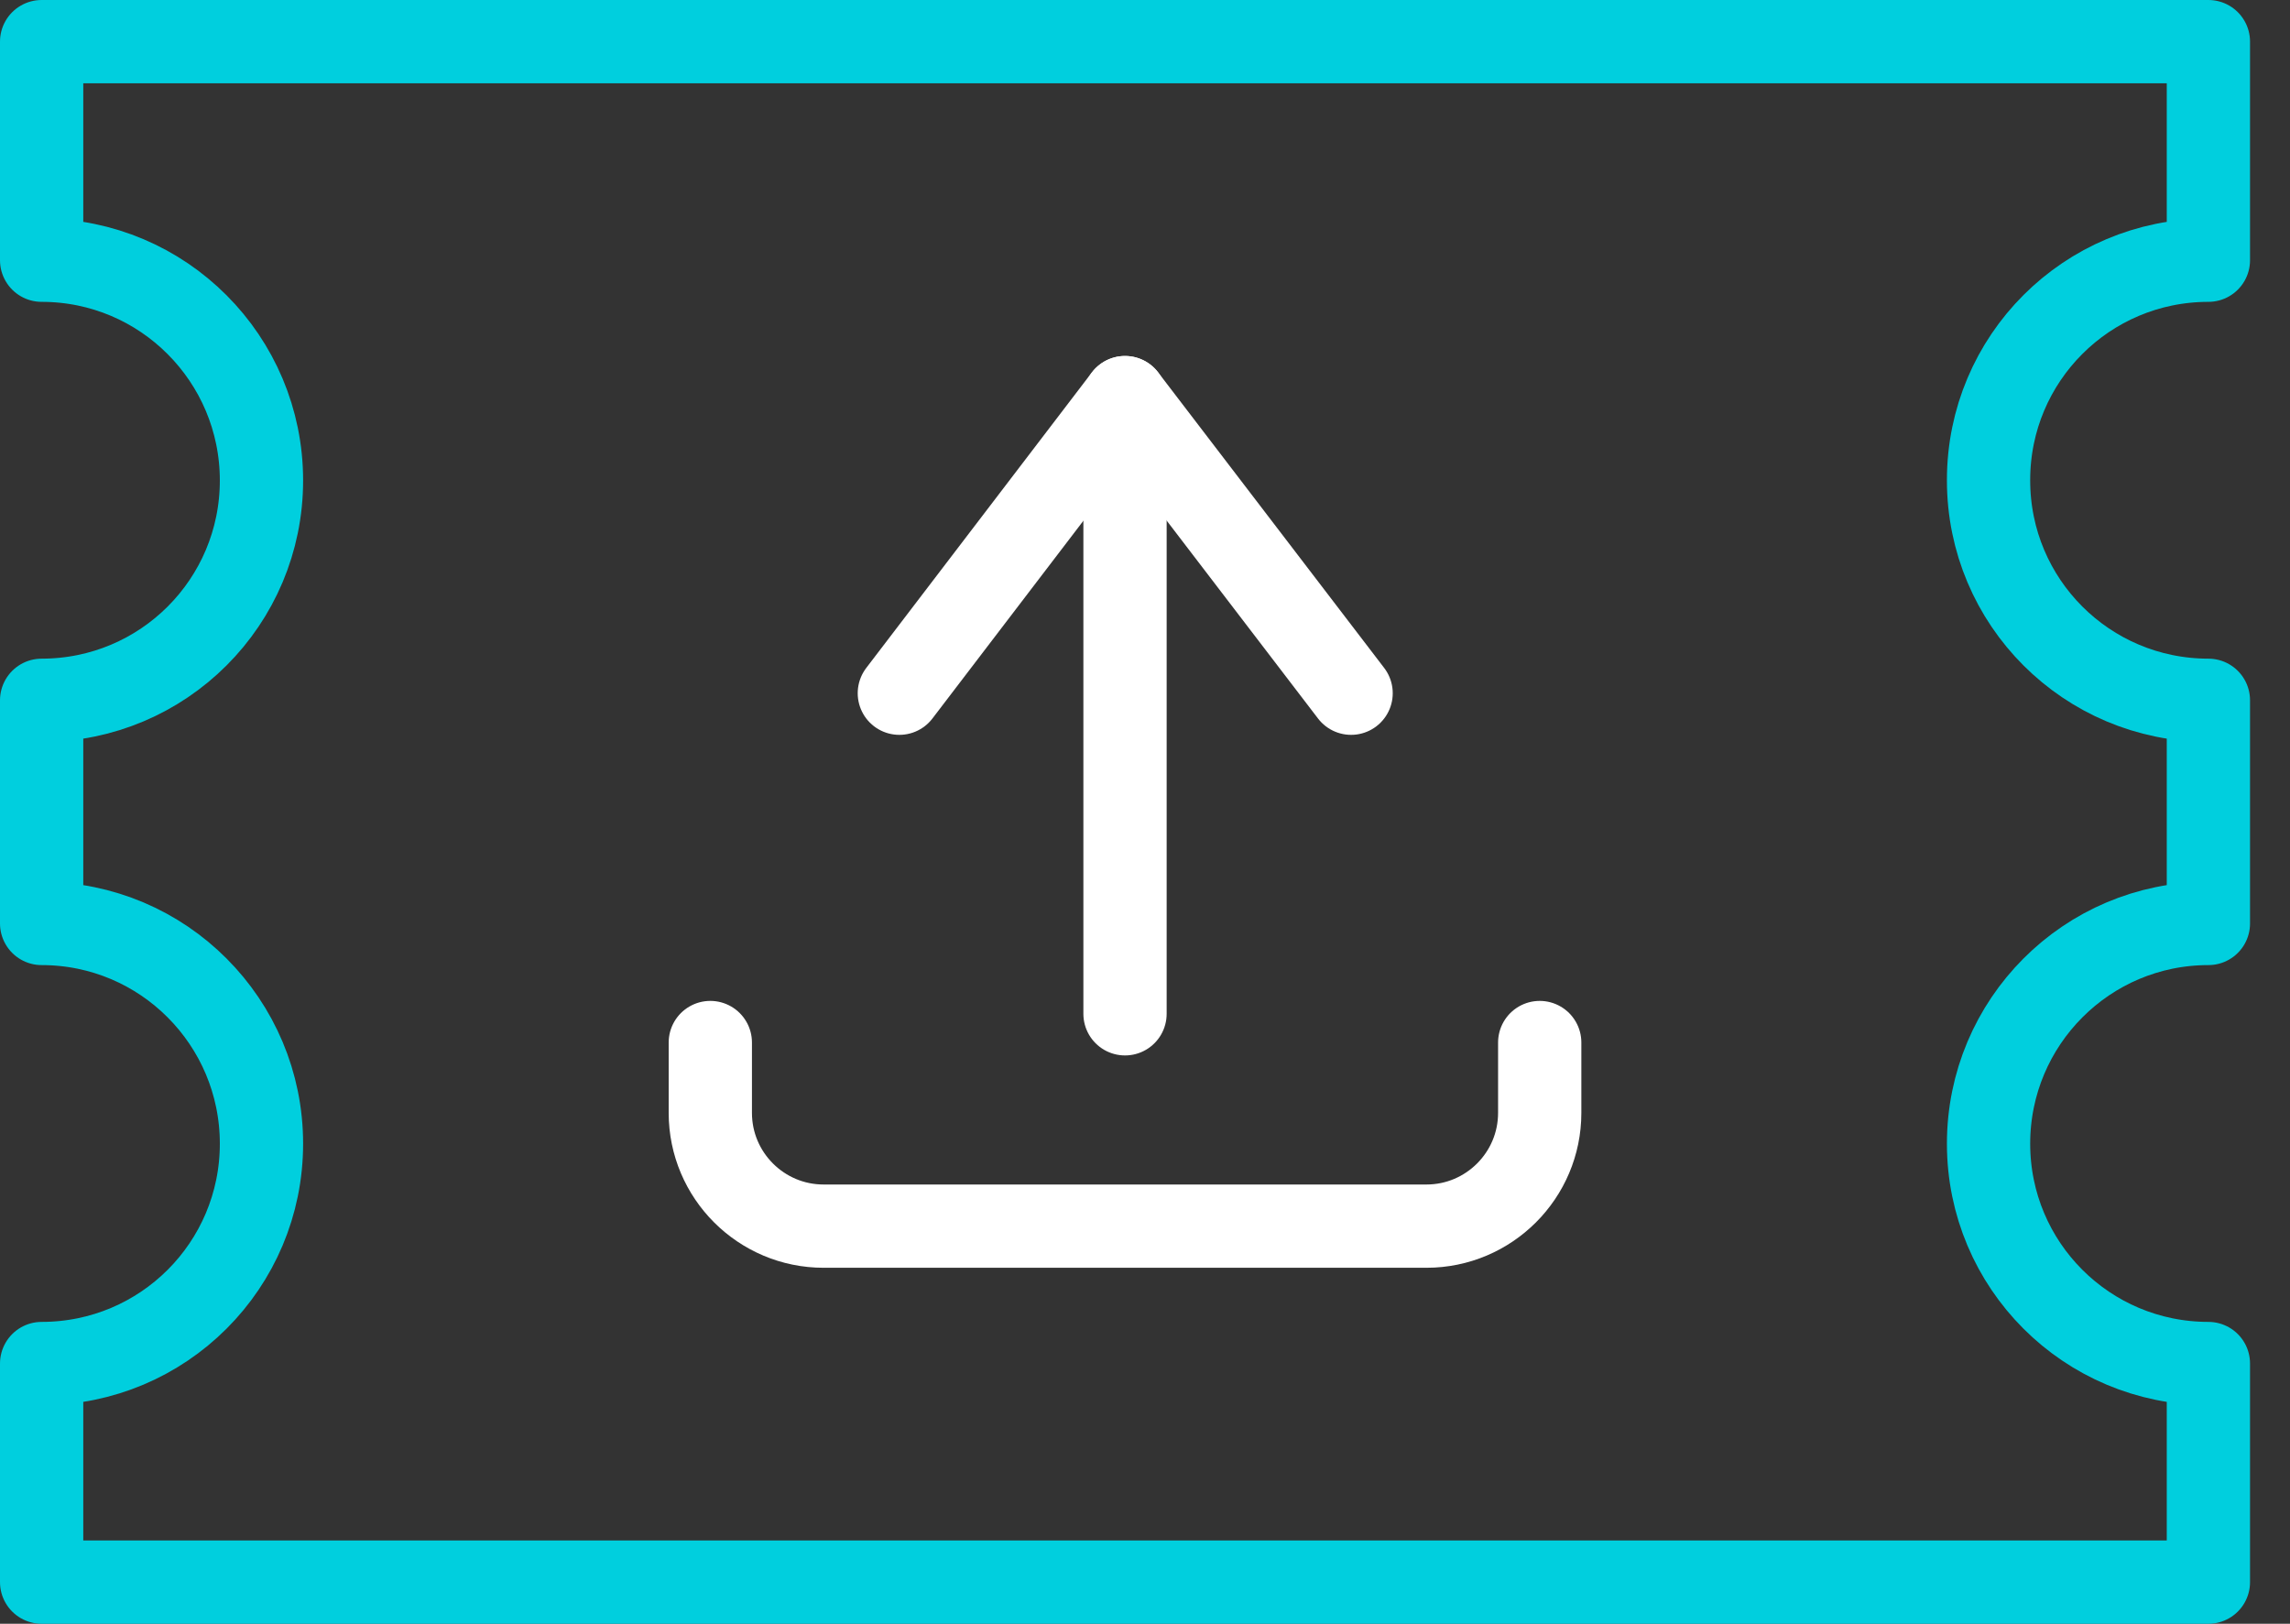
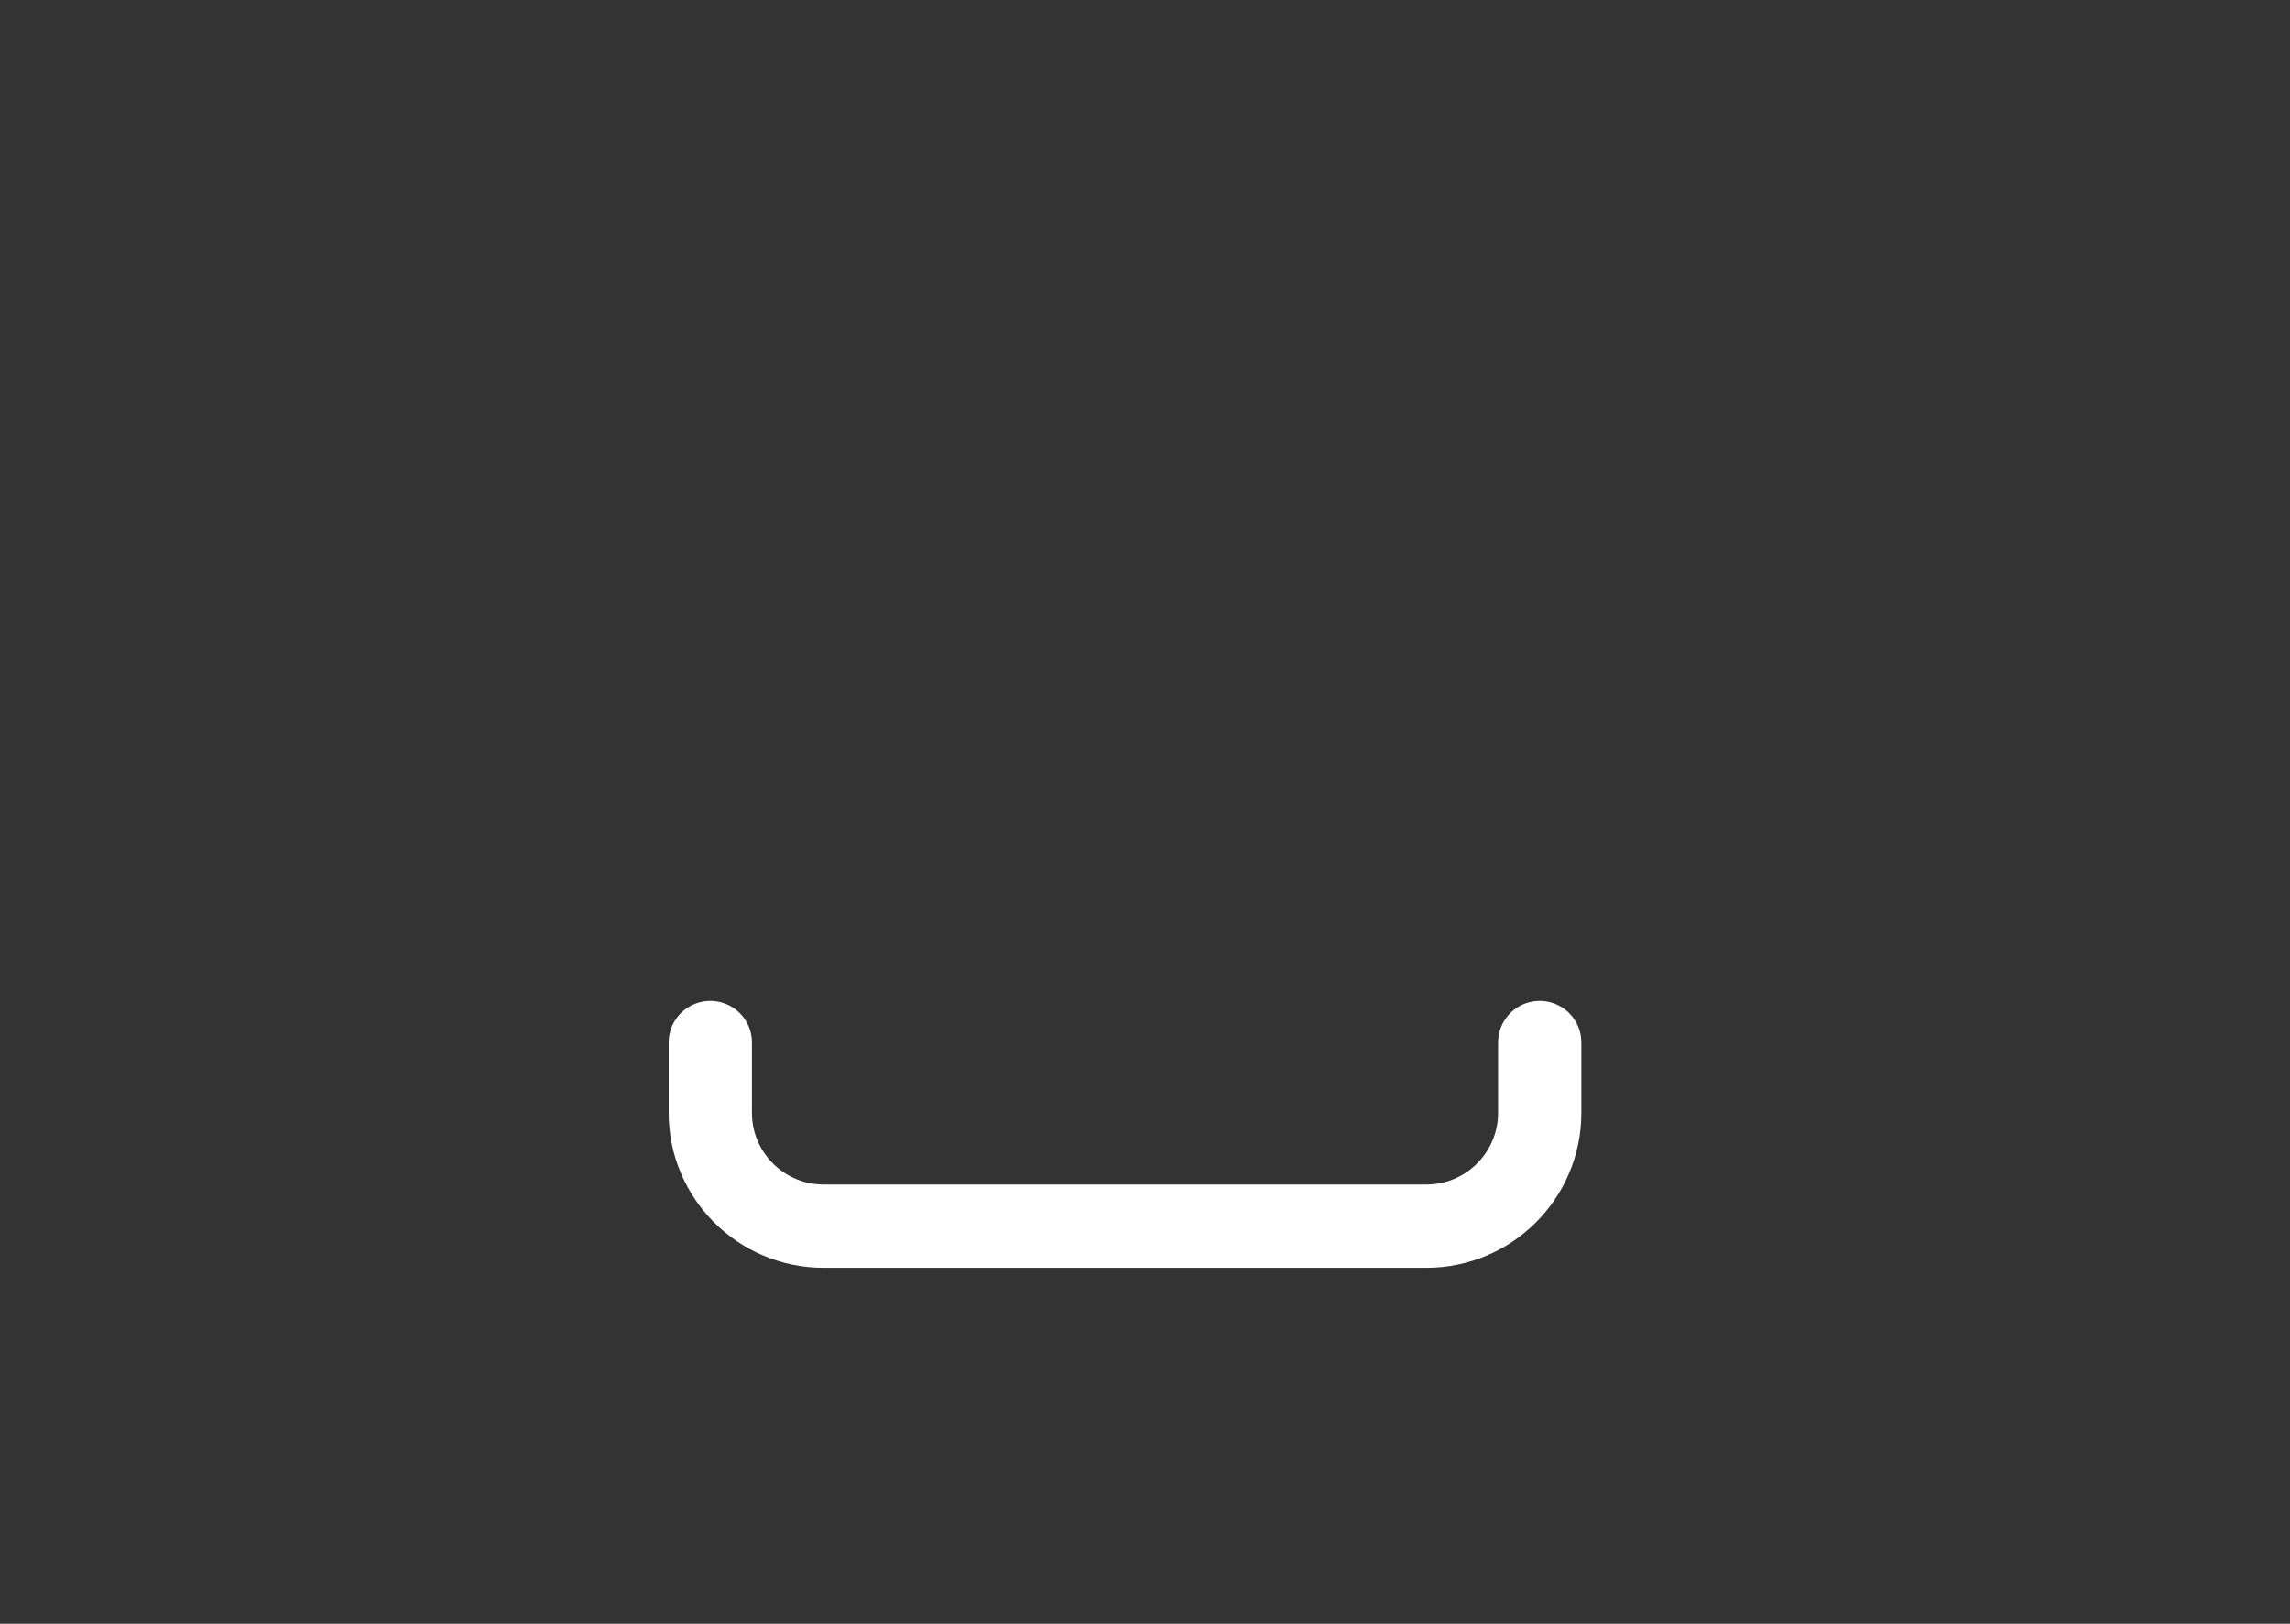
<svg xmlns="http://www.w3.org/2000/svg" width="55" height="39" viewBox="0 0 55 39" fill="none">
  <rect x="0" y="0" width="55" height="39" fill="#333333" stroke="none" />
-   <path d="M47.76 11.54C47.76 14.46 50.12 16.82 53.04 16.82V22.18C50.12 22.18 47.76 24.55 47.76 27.47C47.76 30.39 50.12 32.75 53.04 32.75V38H1V32.75C3.92 32.75 6.28 30.39 6.28 27.47C6.28 24.55 3.92 22.18 1 22.18V16.82C3.92 16.82 6.28 14.46 6.28 11.54C6.28 8.62 3.92 6.25 1 6.25V1H53.04V6.25C50.12 6.25 47.76 8.61 47.76 11.53V11.54Z" stroke="#00CFDE" stroke-width="2" stroke-linejoin="round" />
-   <path d="M32.45 16.65L27.02 9.55L21.6 16.65" stroke="white" stroke-width="2" stroke-linecap="round" stroke-linejoin="round" />
-   <path d="M27.02 9.55V24.35" stroke="white" stroke-width="2" stroke-linecap="round" stroke-linejoin="round" />
  <path d="M36.98 25.04V26.73C36.98 28.23 35.76 29.45 34.26 29.45H27.02H19.78C18.28 29.45 17.06 28.23 17.06 26.73V25.04" stroke="white" stroke-width="2" stroke-linecap="round" stroke-linejoin="round" />
</svg>